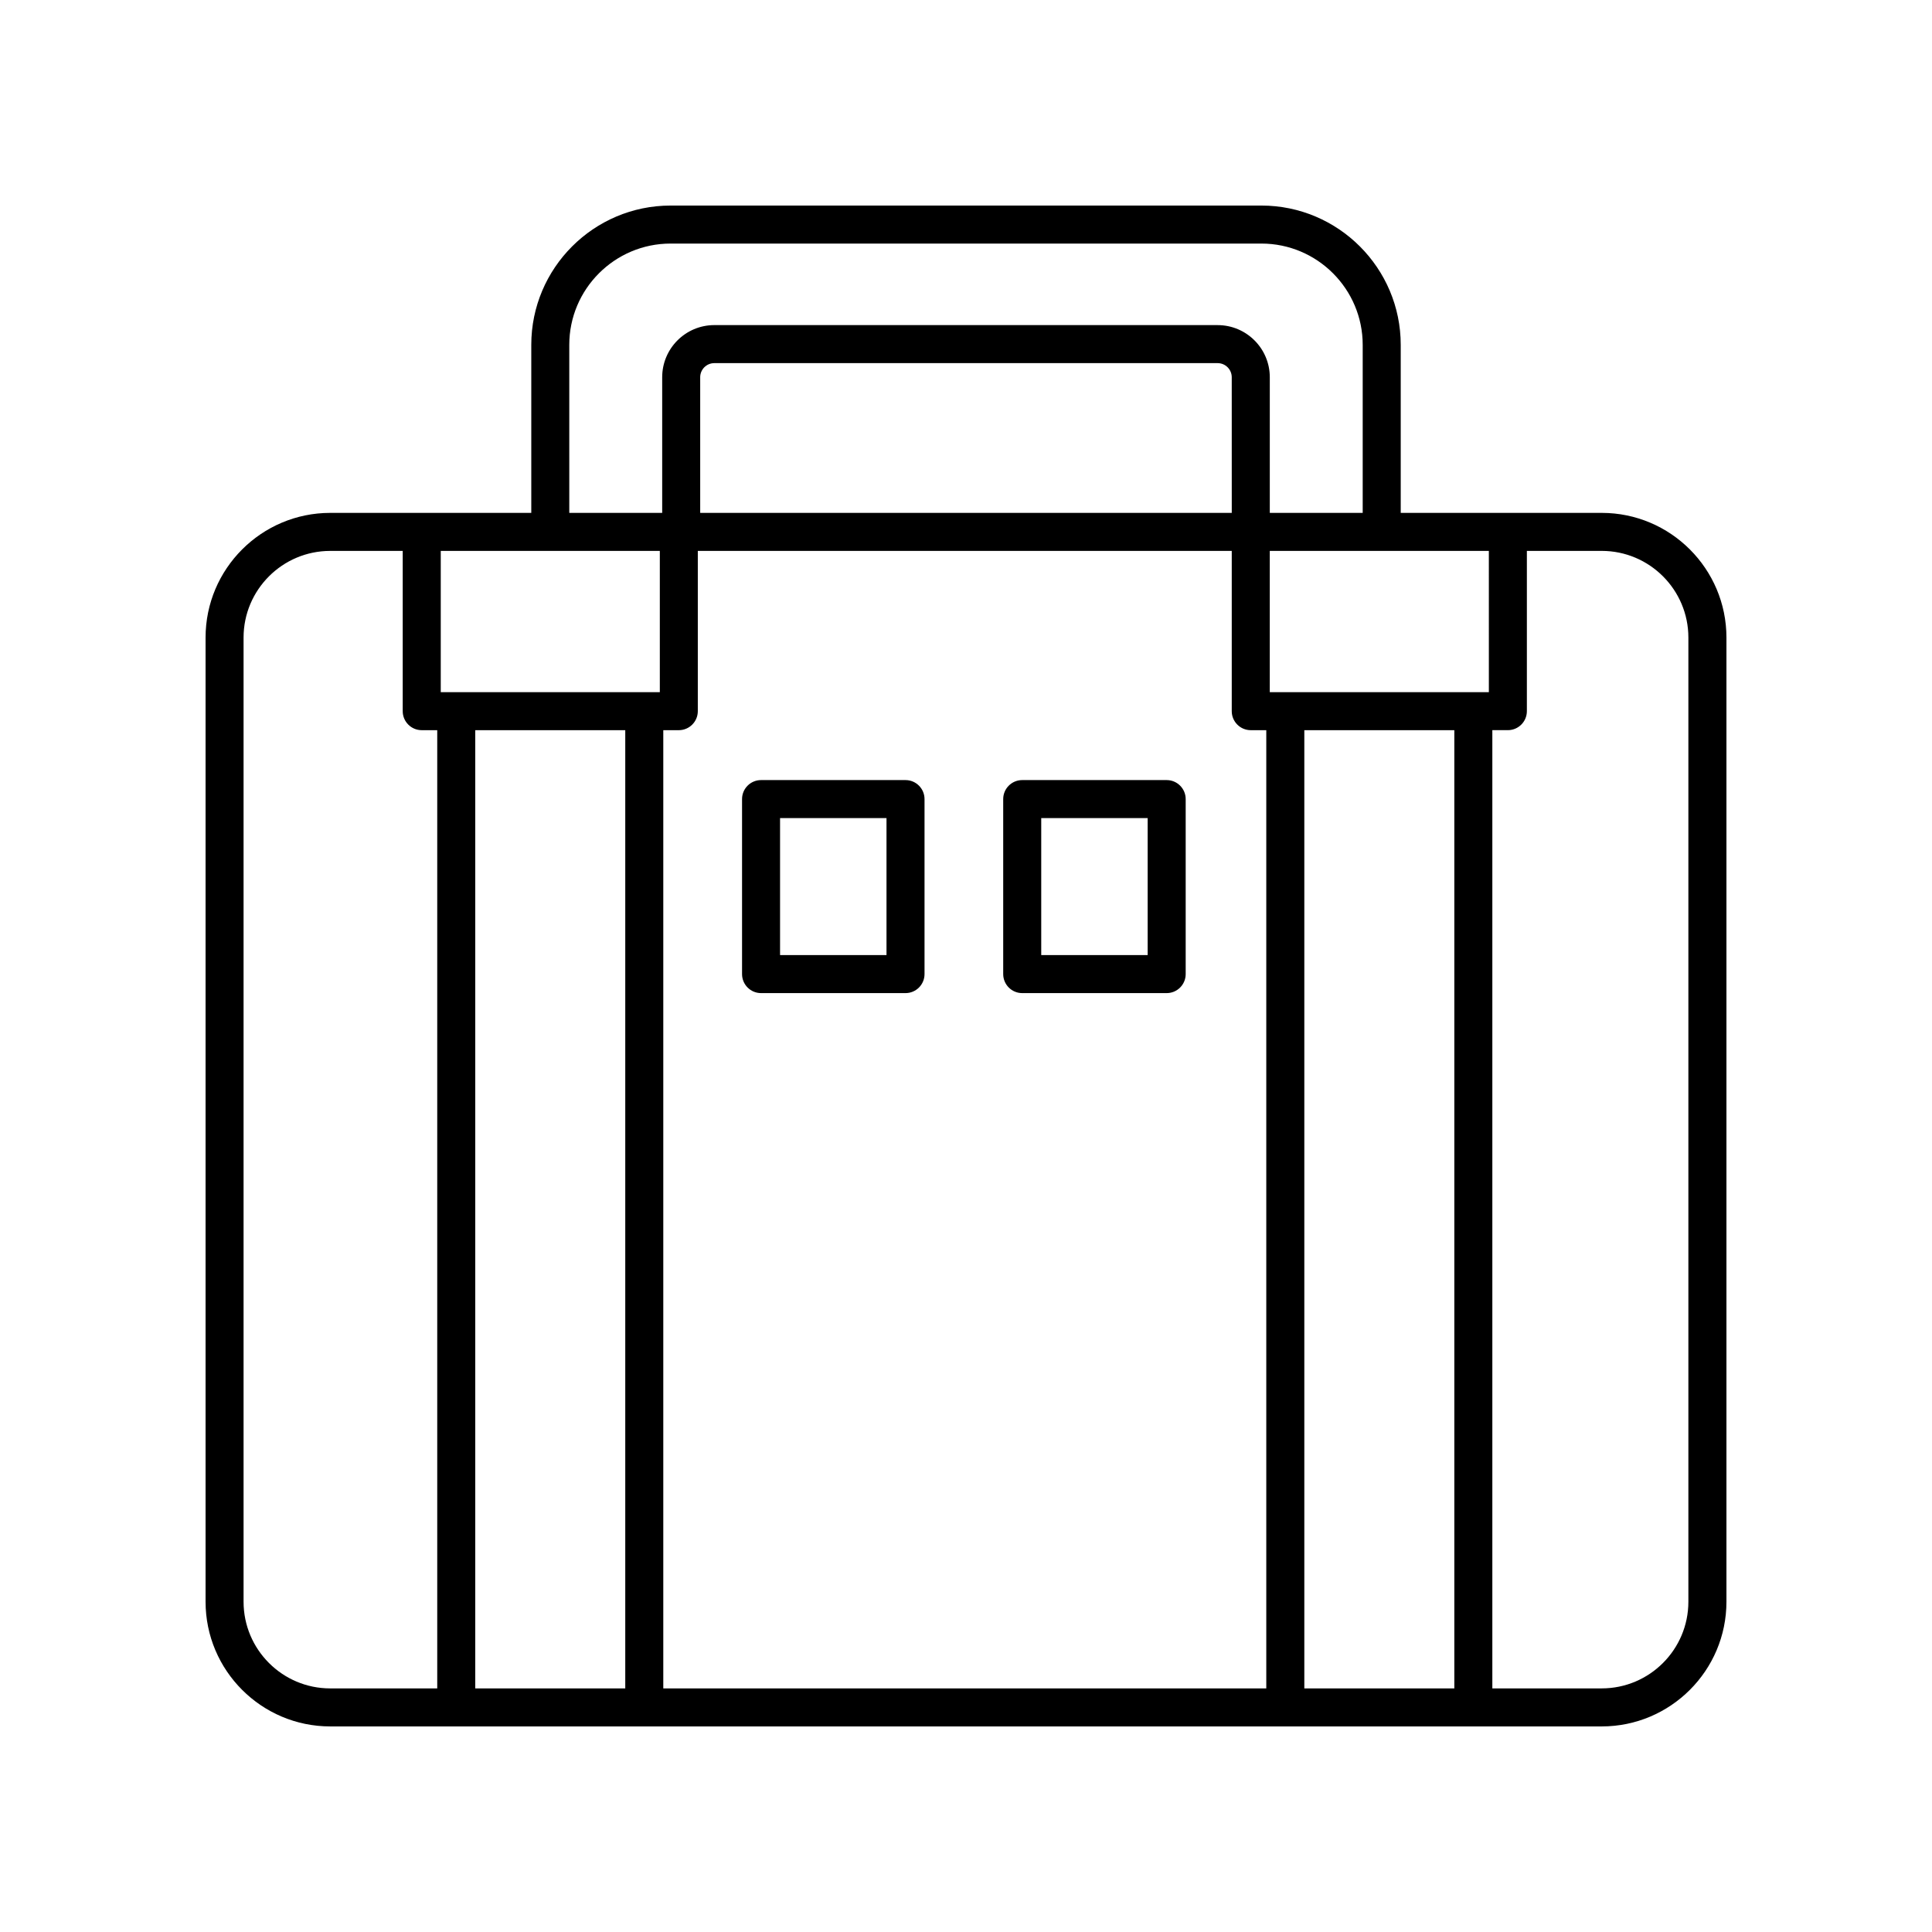
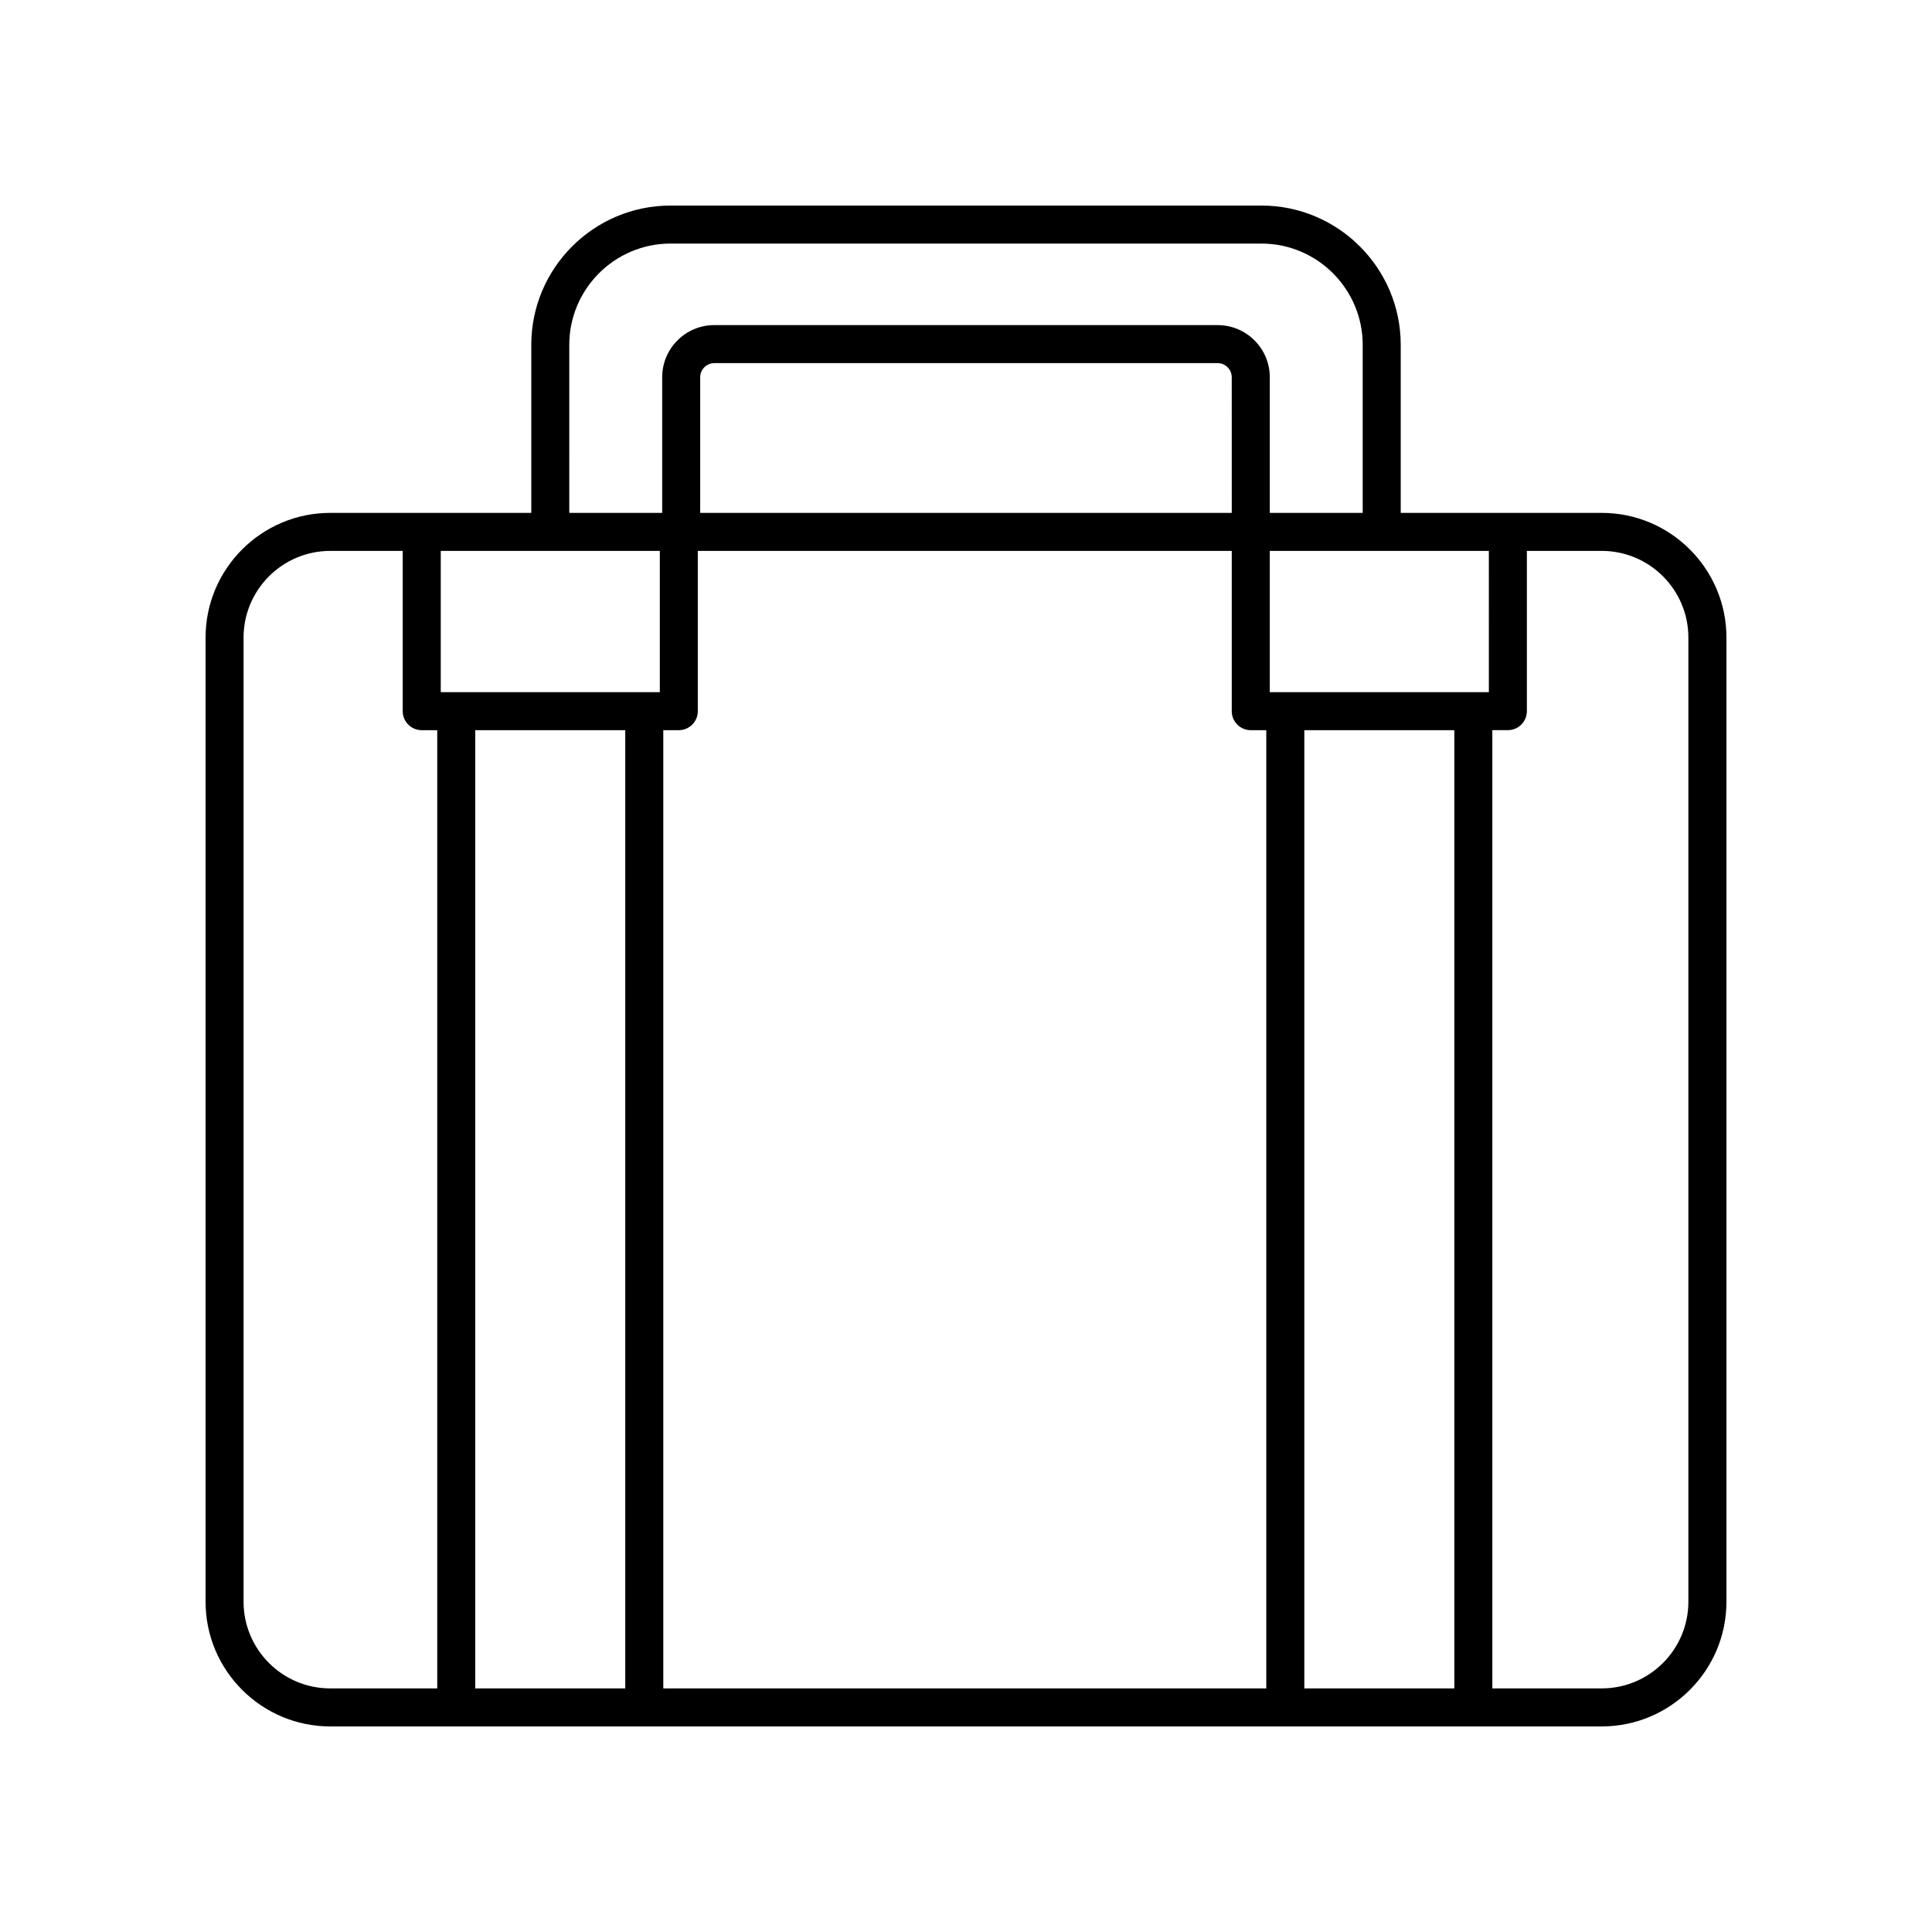
<svg xmlns="http://www.w3.org/2000/svg" fill="#000000" width="800px" height="800px" version="1.1" viewBox="144 144 512 512">
  <g>
    <path d="m568.48 279.92h-53.273v-44.527c0-20.355-16.566-36.918-36.922-36.918h-156.57c-20.359 0-36.922 16.562-36.922 36.922v44.527l-53.277-0.004c-18.219 0-33.039 14.824-33.039 33.047v255.51c0 18.219 14.82 33.043 33.039 33.043h336.96c18.223 0 33.047-14.824 33.047-33.043v-255.51c0-18.223-14.824-33.047-33.043-33.047zm-249.62 10.078v37.43h-58.055v-37.43zm151.57-10.078h-140.87v-35.949c0-2.062 1.676-3.738 3.738-3.738h133.39c2.062 0 3.738 1.676 3.738 3.738zm-160.73 57.586v253.94h-39.754v-253.94zm10.078 0h4.109c2.781 0 5.039-2.254 5.039-5.039v-42.469h141.5v42.469c0 2.781 2.254 5.039 5.039 5.039h4.113v253.94h-159.8zm169.88 0h39.754v253.94h-39.754zm48.906-10.078h-58.059v-37.43h58.055zm-243.7-92.031c0-14.805 12.043-26.848 26.848-26.848h156.57c14.801 0 26.848 12.043 26.848 26.848v44.527h-24.621v-35.949c0-7.617-6.195-13.816-13.816-13.816l-133.39-0.004c-7.617 0-13.816 6.195-13.816 13.816v35.949h-24.621zm-86.316 333.08v-255.51c0-12.664 10.301-22.969 22.965-22.969h19.211v42.469c0 2.781 2.254 5.039 5.039 5.039h4.109v253.94h-28.359c-12.664 0-22.965-10.301-22.965-22.965zm382.89 0c0 12.664-10.301 22.965-22.965 22.965h-28.988v-253.94h4.113c2.781 0 5.039-2.254 5.039-5.039v-42.469h19.836c12.664 0 22.965 10.305 22.965 22.969z" />
-     <path d="m383.97 350.73h-38.281c-2.781 0-5.039 2.254-5.039 5.039v46.375c0 2.781 2.254 5.039 5.039 5.039h38.281c2.781 0 5.039-2.254 5.039-5.039v-46.375c0-2.781-2.258-5.039-5.039-5.039zm-5.039 46.375h-28.207v-36.301h28.207z" />
-     <path d="m453.18 350.73h-38.281c-2.781 0-5.039 2.254-5.039 5.039v46.375c0 2.781 2.254 5.039 5.039 5.039h38.281c2.781 0 5.039-2.254 5.039-5.039v-46.375c0-2.781-2.258-5.039-5.039-5.039zm-5.039 46.375h-28.203v-36.301h28.203z" />
  </g>
</svg>